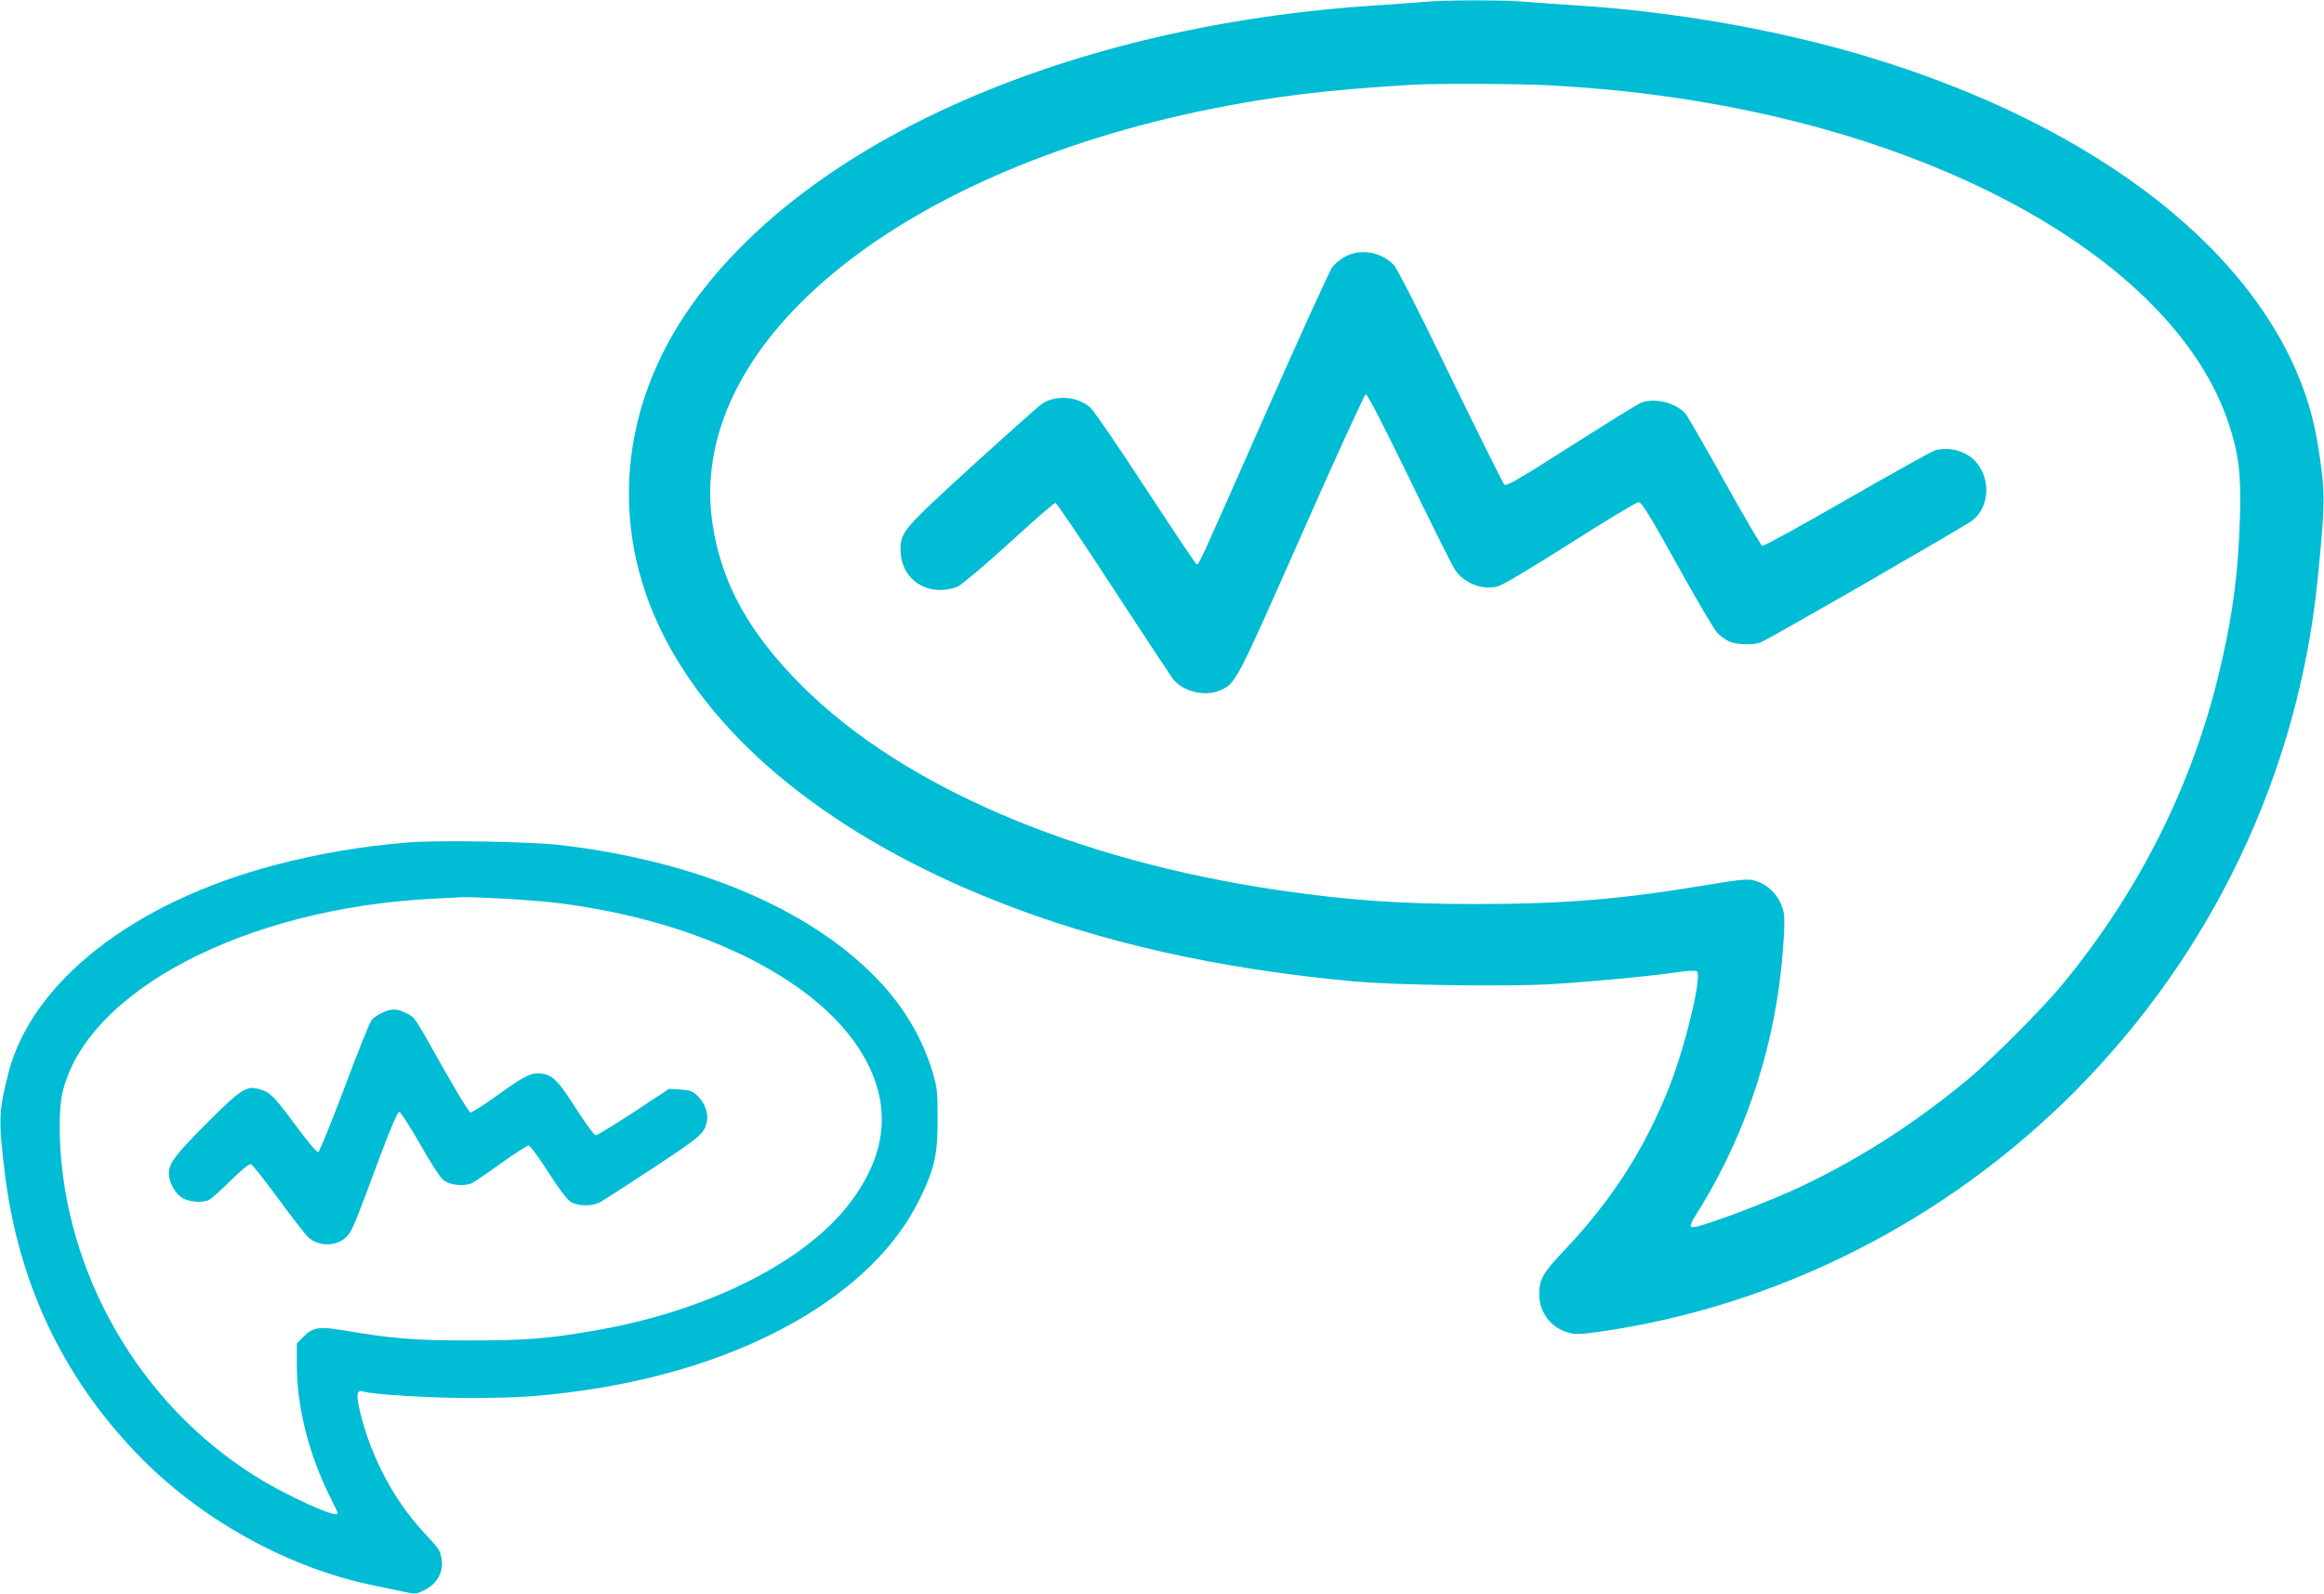
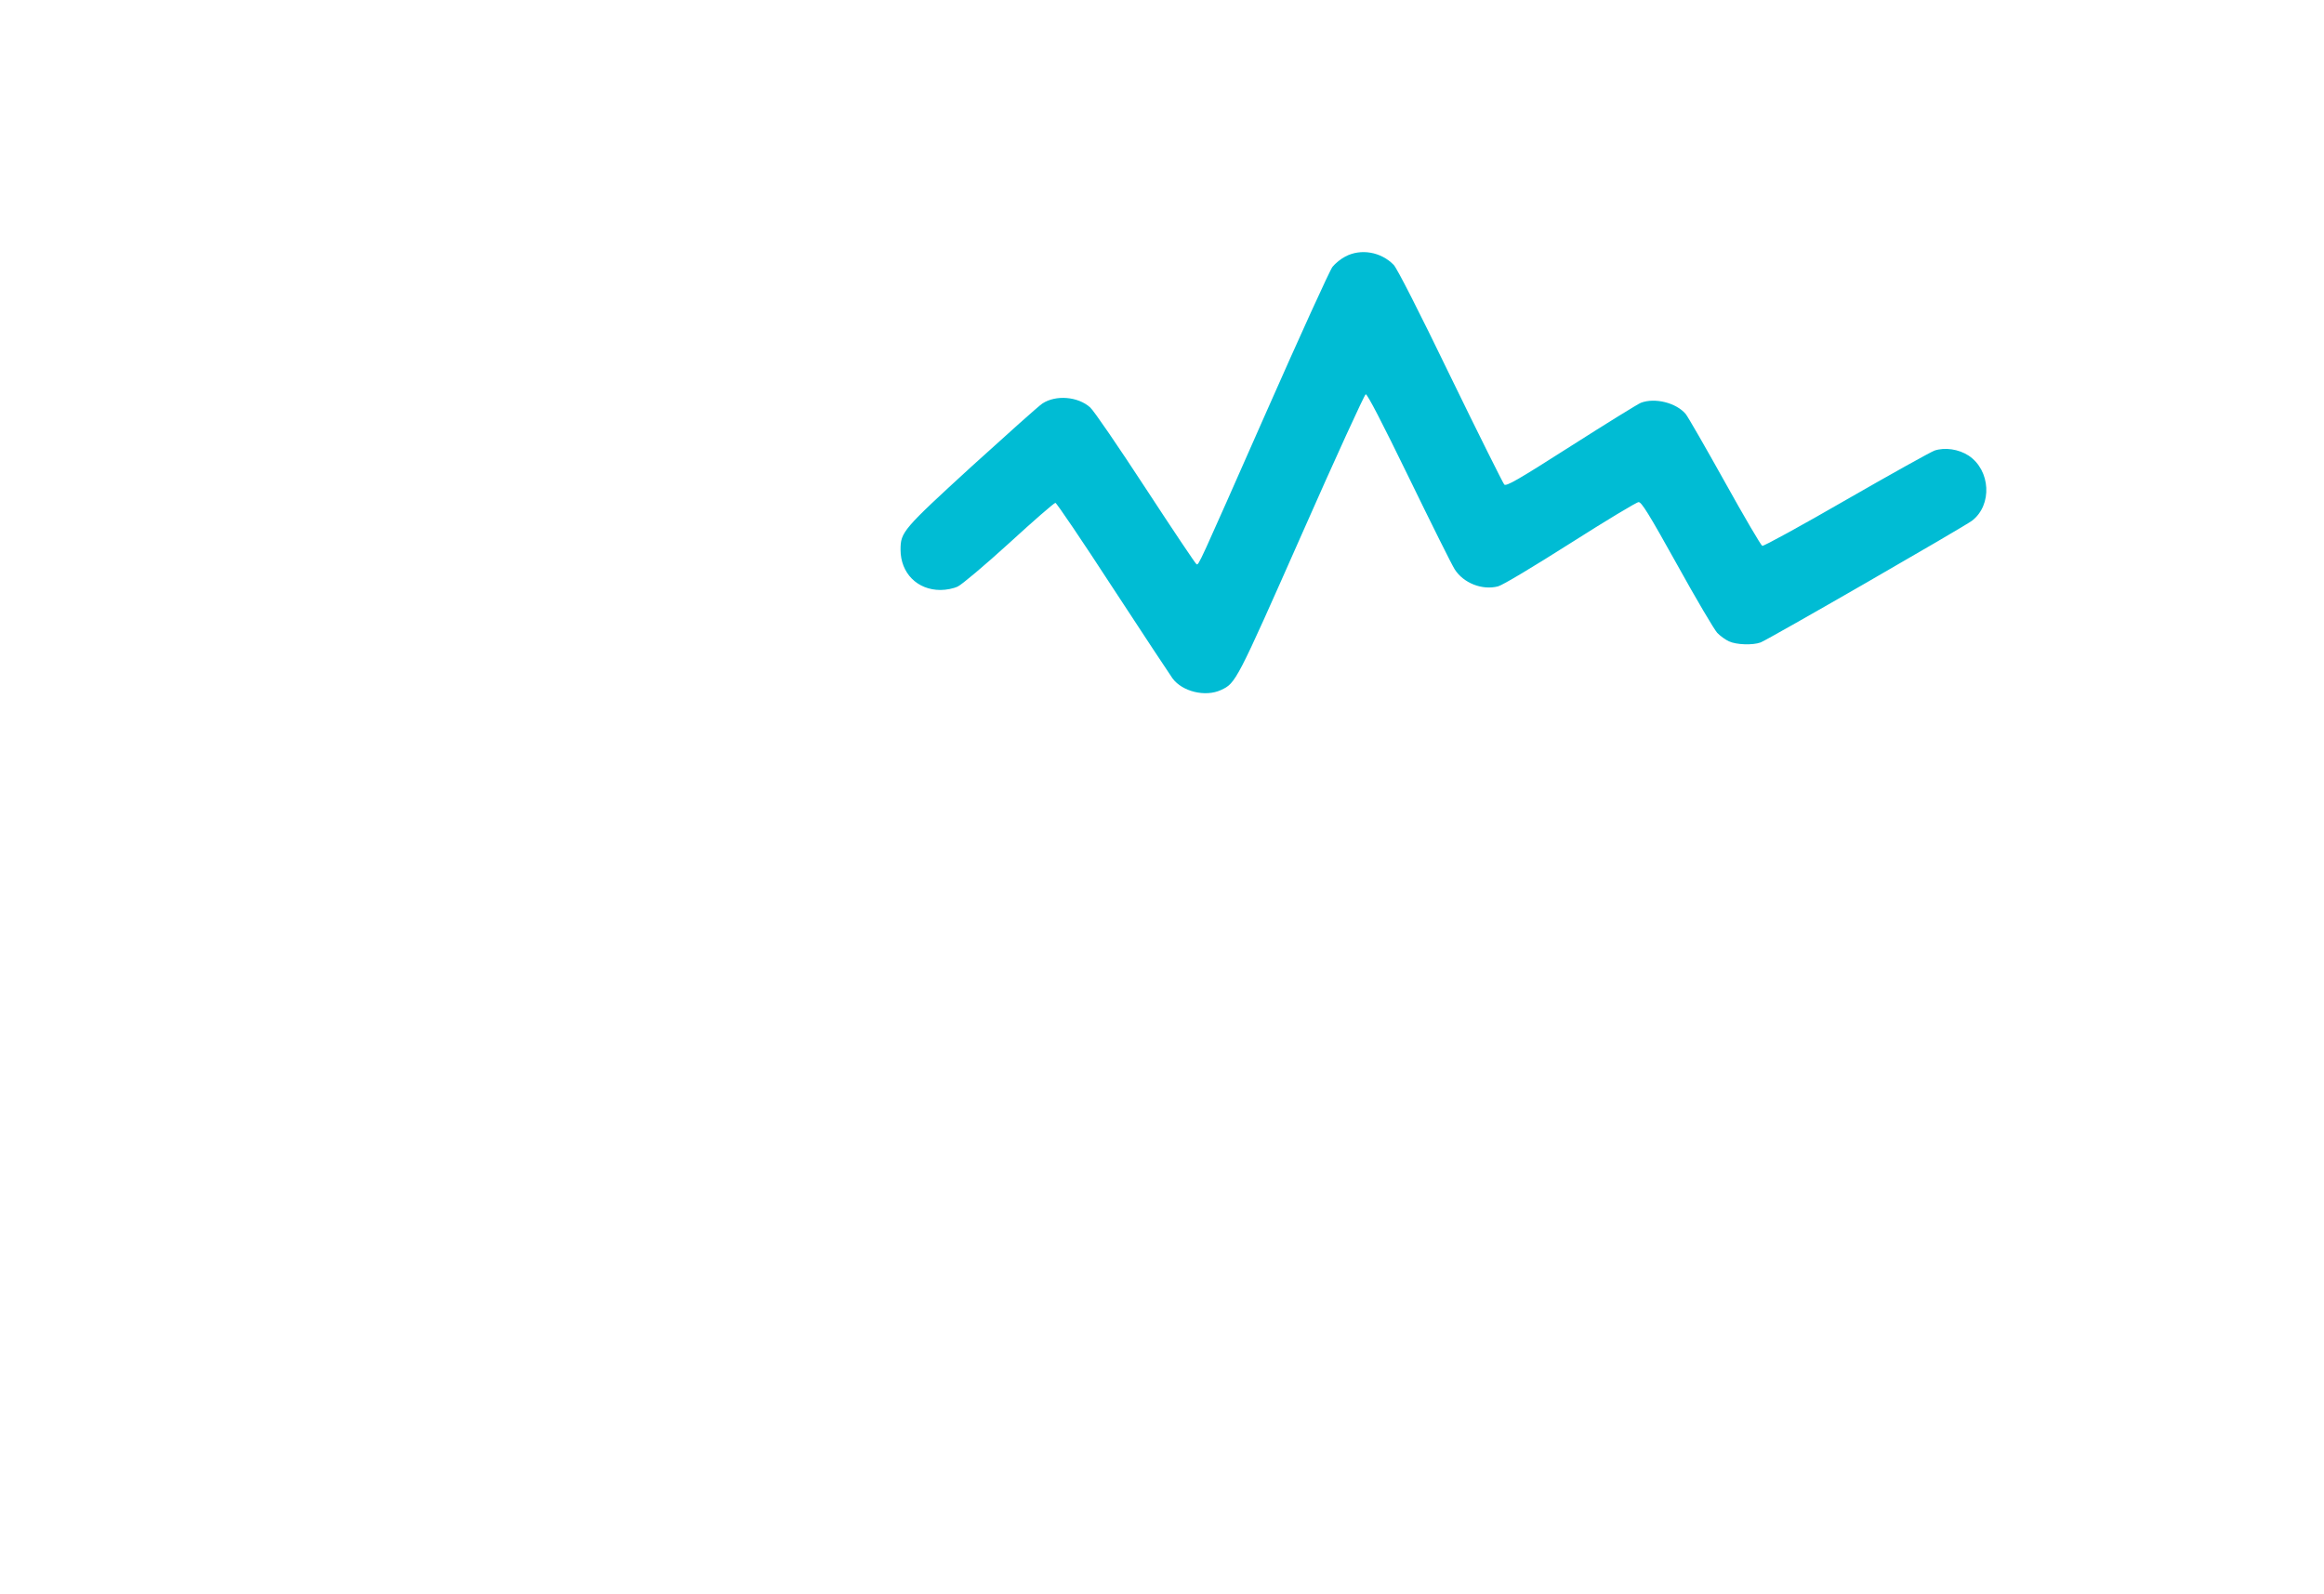
<svg xmlns="http://www.w3.org/2000/svg" version="1.0" width="1280pt" height="878pt" viewBox="0 0 1280 878" preserveAspectRatio="xMidYMid meet">
  <g transform="translate(0,878) scale(0.1,-0.1)" fill="#00bcd4" stroke="none">
-     <path d="M7835 8769 c-49 -4 -166 -13 -260 -19 -1680 -109 -3117 -739 -3765 -1650 -395 -554 -455 -1215 -164 -1803 299 -606 947 -1127 1842 -1481 575 -228 1221 -373 1967 -442 235 -21 838 -30 1095 -15 215 13 515 41 685 65 63 9 104 11 111 5 30 -24 -62 -408 -153 -639 -135 -341 -318 -626 -585 -906 -110 -116 -131 -153 -130 -235 0 -100 64 -183 160 -210 39 -11 65 -10 172 5 976 139 1905 608 2615 1321 760 763 1231 1754 1339 2815 38 375 41 463 22 614 -18 148 -43 271 -75 371 -256 814 -1148 1516 -2416 1900 -493 149 -1069 251 -1610 285 -93 6 -220 15 -281 20 -126 11 -436 11 -569 -1z m701 -459 c295 -17 534 -42 804 -86 1499 -244 2660 -947 2935 -1777 56 -169 69 -278 62 -517 -9 -320 -44 -571 -123 -890 -152 -612 -443 -1184 -858 -1687 -112 -134 -388 -412 -521 -522 -284 -235 -579 -426 -902 -581 -179 -86 -559 -230 -609 -230 -22 0 -18 13 35 97 266 430 426 929 462 1445 9 121 9 174 0 204 -22 82 -82 143 -163 165 -33 8 -76 4 -251 -25 -477 -80 -794 -106 -1277 -106 -416 0 -701 20 -1085 76 -1122 164 -2072 571 -2626 1124 -293 292 -444 565 -494 890 -151 981 992 1935 2740 2289 347 70 643 106 1110 134 128 8 601 6 761 -3z" />
    <path d="M7410 7367 c-24 -12 -56 -38 -71 -57 -15 -19 -181 -384 -369 -810 -374 -847 -367 -833 -380 -828 -5 2 -131 190 -280 418 -149 228 -286 429 -306 446 -67 60 -189 70 -263 21 -20 -13 -194 -169 -388 -345 -381 -349 -393 -363 -393 -460 0 -129 92 -222 220 -222 32 0 72 8 95 19 22 10 149 117 283 239 133 122 248 222 255 222 6 0 149 -211 316 -468 168 -257 316 -481 329 -499 54 -73 181 -104 267 -64 82 38 85 45 444 856 187 424 346 771 353 773 9 2 91 -157 238 -459 124 -255 237 -482 252 -505 48 -76 152 -117 239 -94 26 7 191 106 399 238 195 124 364 226 375 226 16 1 58 -67 212 -344 105 -190 205 -359 221 -376 16 -17 45 -38 65 -47 40 -19 131 -22 174 -6 42 16 1122 638 1165 671 112 87 102 277 -19 358 -55 36 -131 47 -188 28 -22 -8 -241 -130 -488 -272 -246 -142 -454 -256 -461 -253 -7 3 -100 161 -206 352 -106 190 -203 359 -216 375 -52 61 -169 91 -247 61 -15 -6 -187 -112 -383 -237 -299 -191 -358 -224 -369 -213 -7 8 -141 276 -297 597 -174 360 -294 595 -312 613 -70 72 -181 91 -266 46z" />
-     <path d="M2245 4139 c-248 -20 -496 -62 -730 -124 -778 -204 -1340 -643 -1469 -1147 -53 -209 -55 -254 -21 -538 72 -609 317 -1130 730 -1559 345 -359 829 -628 1305 -725 69 -14 148 -31 177 -37 46 -11 56 -10 96 9 77 36 115 109 97 185 -9 41 -10 43 -107 148 -156 171 -279 405 -338 644 -25 102 -22 131 14 120 56 -17 366 -36 586 -36 264 0 401 9 630 42 892 128 1595 528 1850 1053 83 170 100 246 99 446 0 150 -3 173 -28 255 -51 170 -140 328 -262 466 -364 411 -1009 693 -1789 784 -165 19 -675 28 -840 14z m525 -309 c107 -6 249 -17 315 -26 795 -102 1448 -435 1679 -855 147 -267 119 -529 -83 -796 -248 -327 -791 -598 -1408 -703 -261 -45 -378 -54 -683 -54 -306 0 -427 9 -693 55 -139 23 -175 18 -227 -36 l-35 -36 0 -127 c1 -227 68 -489 184 -720 23 -45 41 -84 41 -87 0 -22 -104 17 -279 105 -664 333 -1139 1010 -1235 1760 -22 166 -23 366 -2 451 131 558 1002 1015 2036 1068 85 4 164 9 175 9 11 1 108 -3 215 -8z" />
-     <path d="M2105 3201 c-22 -10 -48 -27 -57 -38 -10 -10 -77 -178 -150 -373 -73 -194 -139 -355 -145 -357 -7 -3 -64 65 -127 151 -118 159 -139 180 -197 196 -72 21 -99 3 -292 -189 -176 -177 -207 -220 -207 -278 1 -46 35 -108 72 -131 39 -24 114 -30 151 -11 12 6 65 54 119 107 59 58 102 93 110 89 8 -2 75 -87 149 -188 74 -100 147 -195 162 -210 57 -58 160 -58 217 -1 28 28 43 64 187 452 57 151 93 235 102 235 7 0 59 -80 115 -178 60 -107 113 -187 130 -199 37 -28 115 -35 156 -15 17 9 91 59 164 112 73 52 140 95 147 95 8 0 57 -66 108 -146 60 -93 105 -153 125 -165 39 -24 115 -25 158 -3 18 9 150 94 294 189 262 173 282 189 297 255 10 43 -9 101 -47 139 -32 31 -42 35 -98 39 l-63 4 -194 -128 c-107 -70 -201 -127 -209 -128 -8 -1 -53 60 -104 139 -98 155 -132 191 -189 200 -59 10 -96 -8 -246 -116 -76 -55 -144 -98 -152 -97 -8 2 -68 100 -135 218 -179 319 -170 305 -219 329 -53 26 -80 26 -132 2z" />
  </g>
</svg>